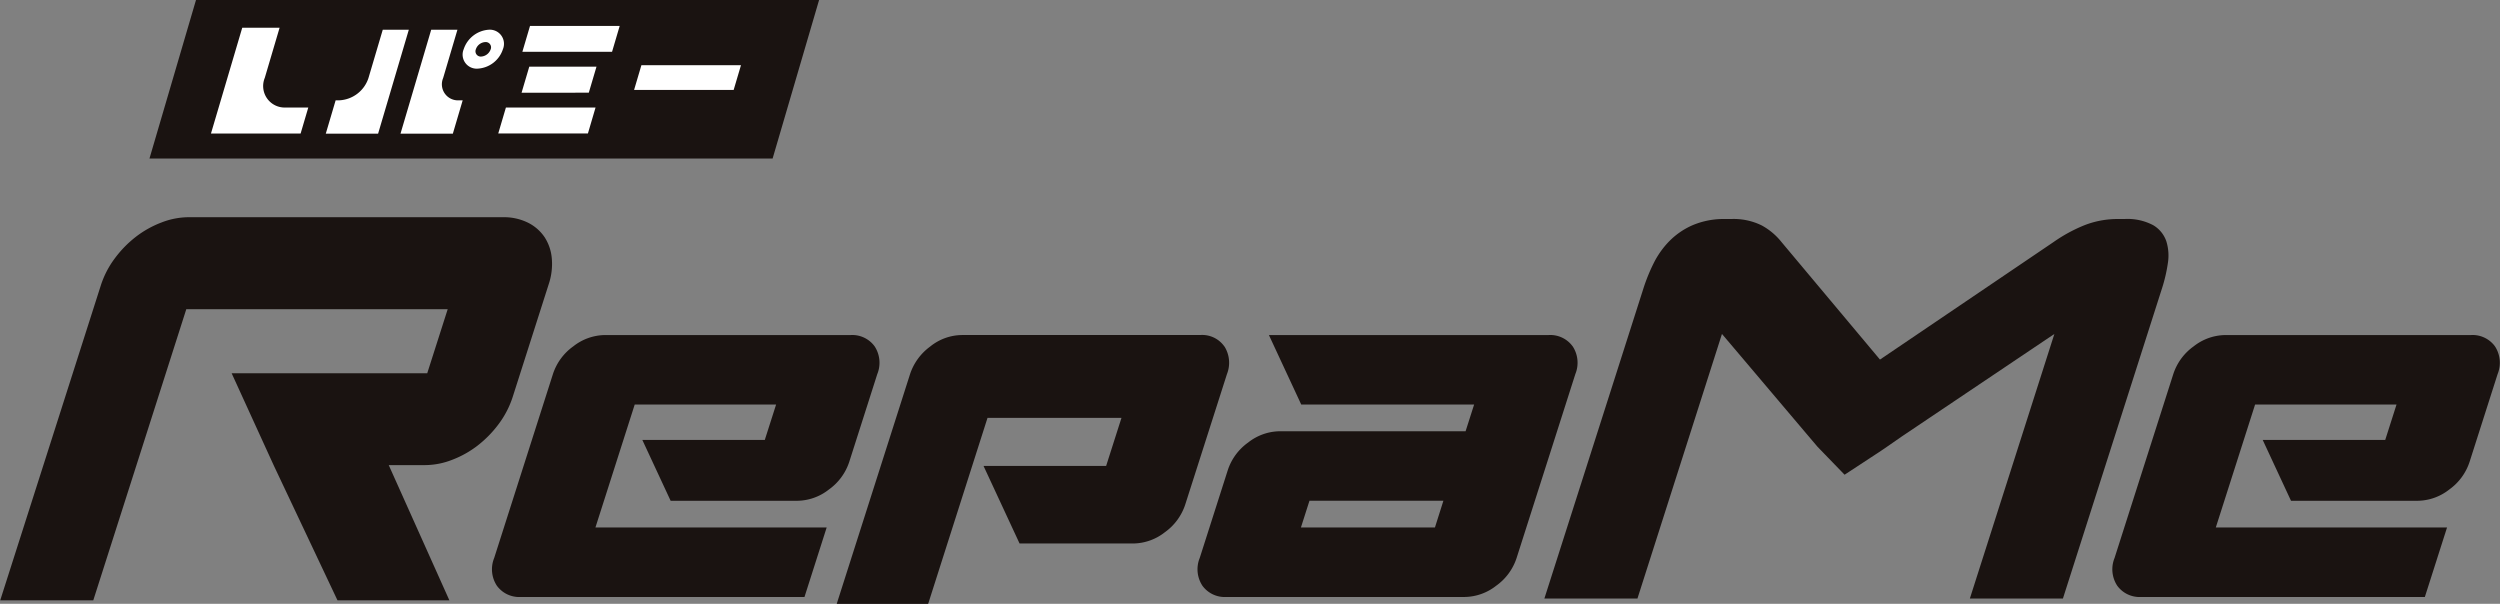
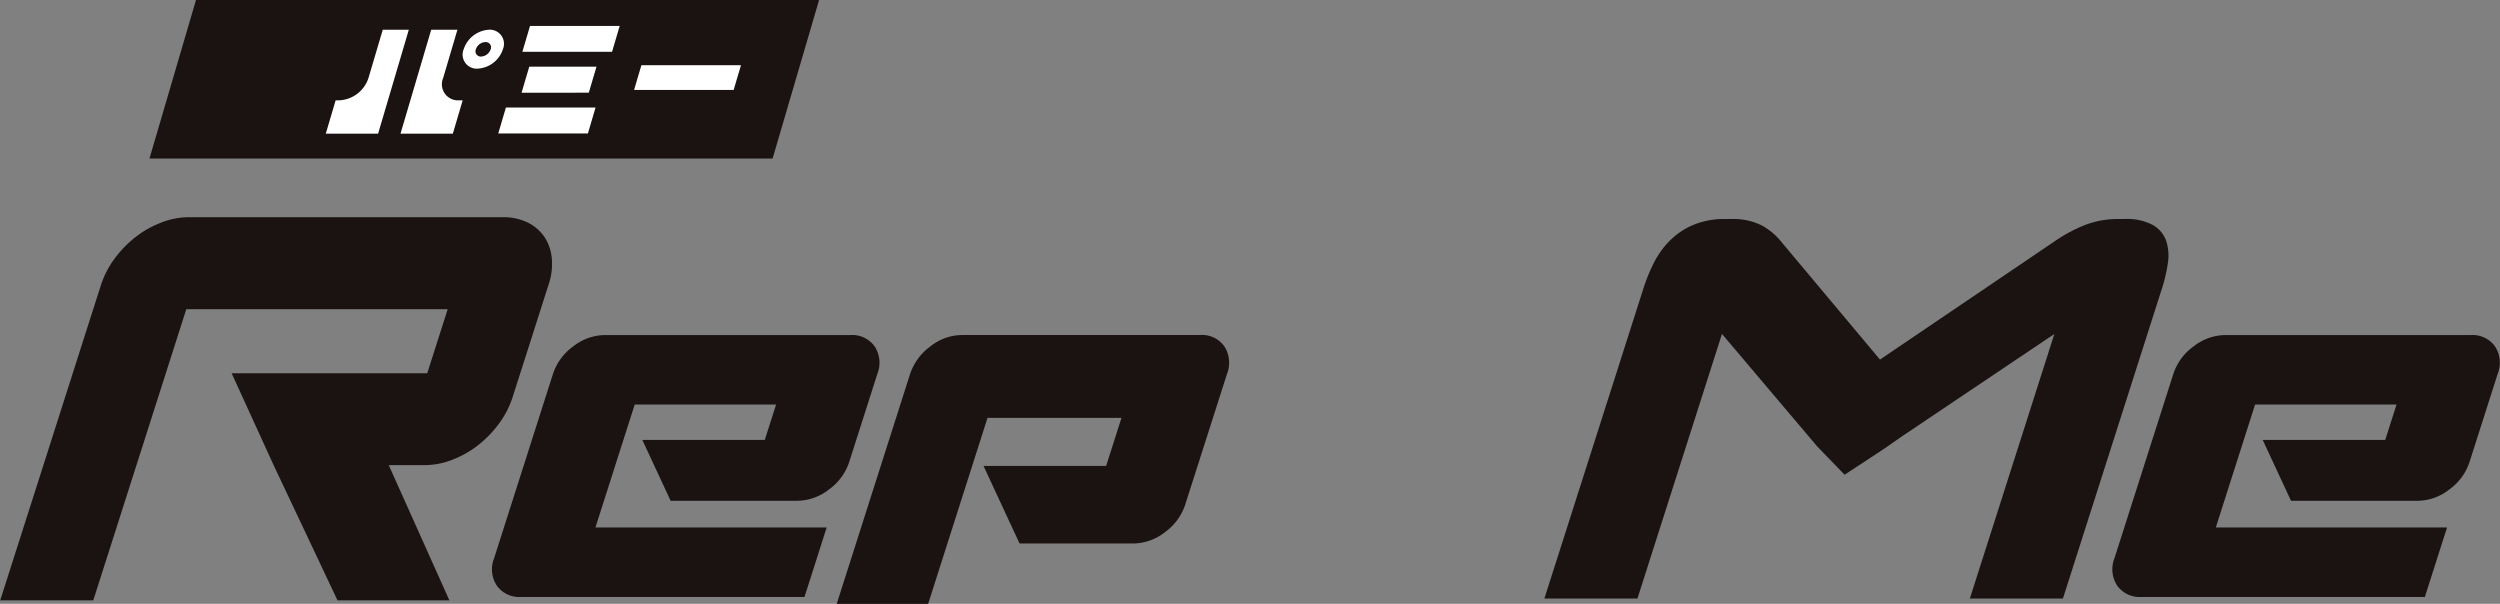
<svg xmlns="http://www.w3.org/2000/svg" width="236" height="57.001" viewBox="0 0 236 57.001">
  <rect x="0" y="0" width="236" height="57.001" fill="#808080" stroke="none" />
  <defs>
    <clipPath id="clip-path">
      <rect id="Rectangle_766" data-name="Rectangle 766" width="236" height="57" transform="translate(-0.021 0.001)" fill="none" />
    </clipPath>
  </defs>
  <g id="Group_1172" data-name="Group 1172" transform="translate(0.021 0)">
    <path id="Path_1363" data-name="Path 1363" d="M16,0,11.608,14.966H70.432L74.82,0Z" transform="translate(2.481 0)" fill="#1a1311" />
    <g id="Group_1112" data-name="Group 1112" transform="translate(0 0)">
      <g id="Group_1111" data-name="Group 1111" clip-path="url(#clip-path)">
-         <path id="Path_1364" data-name="Path 1364" d="M19.344,2.169H22.87L21.472,6.9a2.028,2.028,0,0,0,1.993,2.8h2.114l-.726,2.46H16.39Z" transform="translate(3.503 0.448)" fill="#fff" />
        <path id="Path_1365" data-name="Path 1365" d="M25.322,12.136l.93-3.146h.36a3.056,3.056,0,0,0,2.737-2.1L30.7,2.324h2.46l-2.9,9.812Zm9.951-9.812h2.477L36.4,6.887A1.516,1.516,0,0,0,37.9,8.99h.345l-.929,3.146H32.375Zm6.77,1.841A2.662,2.662,0,0,1,39.648,6,1.327,1.327,0,0,1,38.34,4.165a2.683,2.683,0,0,1,2.395-1.841,1.335,1.335,0,0,1,1.308,1.841m-1.152,0a.5.5,0,0,0-.5-.674.994.994,0,0,0-.9.674.5.5,0,0,0,.494.695,1.022,1.022,0,0,0,.905-.695" transform="translate(5.412 0.48)" fill="#fff" />
        <path id="Path_1366" data-name="Path 1366" d="M41.734,2.027H50.2l-.722,2.445H41.012ZM39.457,9.735h8.462L47.2,12.18H38.735Zm2.207-3.862H48.01l-.727,2.46H40.937Z" transform="translate(8.279 0.418)" fill="#fff" />
        <path id="Path_1367" data-name="Path 1367" d="M58.7,7.436H49.3L49.991,5.1h9.4Z" transform="translate(10.537 1.052)" fill="#fff" />
        <path id="Path_1368" data-name="Path 1368" d="M21.846,31.73l18.464,0,1.931-6.044H17.564L8.785,53.165H0L9.489,23.46a8.71,8.71,0,0,1,1.333-2.583,10.388,10.388,0,0,1,2-2.041,9.4,9.4,0,0,1,2.41-1.342A7.116,7.116,0,0,1,17.747,17h29.7a5.126,5.126,0,0,1,2.373.516,4.085,4.085,0,0,1,1.569,1.369A4.339,4.339,0,0,1,52.07,20.9a5.962,5.962,0,0,1-.285,2.4l-3.4,10.643a8.767,8.767,0,0,1-1.333,2.583,10.462,10.462,0,0,1-2,2.041,9.387,9.387,0,0,1-2.409,1.342,7.1,7.1,0,0,1-2.518.492H36.675L42.4,53.165H31.837L25.809,40.405" transform="translate(0 3.505)" fill="#1a1311" />
        <path id="Path_1369" data-name="Path 1369" d="M101.66,27.308a2.555,2.555,0,0,0-2.294-1.086H76.872a4.835,4.835,0,0,0-2.988,1.086,5.276,5.276,0,0,0-1.9,2.6L65.06,51.6h8.632L75.51,45.9h0l2.336-7.318,1.45-4.541H91.942l-1.45,4.541H78.921l3.4,7.318H93.08a4.909,4.909,0,0,0,2.954-1.06,5.194,5.194,0,0,0,1.929-2.624L101.9,29.905a2.9,2.9,0,0,0-.235-2.6" transform="translate(13.905 5.405)" fill="#1a1311" />
-         <path id="Path_1370" data-name="Path 1370" d="M128.529,27.283a2.606,2.606,0,0,0-2.276-1.06H99.861l3.051,6.559h16.32l-.806,2.523H100.857a4.9,4.9,0,0,0-2.953,1.06,5.177,5.177,0,0,0-1.93,2.625l-2.644,8.275a2.827,2.827,0,0,0,.254,2.623,2.61,2.61,0,0,0,2.276,1.06h22.5a4.91,4.91,0,0,0,2.953-1.06,5.186,5.186,0,0,0,1.93-2.623l5.544-17.358a2.827,2.827,0,0,0-.254-2.623m-13,17.105H102.882l.806-2.523h12.643Z" transform="translate(19.904 5.406)" fill="#1a1311" />
        <path id="Path_1371" data-name="Path 1371" d="M52.438,36.122l2.673,5.745H67.092a4.906,4.906,0,0,0,2.954-1.06,5.189,5.189,0,0,0,1.93-2.625l2.643-8.275a2.835,2.835,0,0,0-.254-2.623,2.609,2.609,0,0,0-2.277-1.06H48.883a4.906,4.906,0,0,0-2.954,1.06A5.191,5.191,0,0,0,44,29.906L38.455,47.265a2.827,2.827,0,0,0,.254,2.623,2.608,2.608,0,0,0,2.277,1.06h26.76l2.095-6.56H48.012L51.72,32.783H65.067L64,36.122Z" transform="translate(8.176 5.406)" fill="#1a1311" />
        <path id="Path_1372" data-name="Path 1372" d="M178.466,36.122l2.673,5.745H193.12a4.906,4.906,0,0,0,2.954-1.06A5.189,5.189,0,0,0,198,38.182l2.643-8.275a2.835,2.835,0,0,0-.254-2.623,2.609,2.609,0,0,0-2.277-1.06H174.911a4.906,4.906,0,0,0-2.954,1.06,5.192,5.192,0,0,0-1.93,2.623l-5.544,17.358a2.827,2.827,0,0,0,.254,2.623,2.608,2.608,0,0,0,2.277,1.06h26.76l2.095-6.56H174.04l3.708-11.605H191.1l-1.066,3.339Z" transform="translate(35.111 5.406)" fill="#1a1311" />
        <path id="Path_1373" data-name="Path 1373" d="M145.89,38.646c-2.743-3.23-6.283-7.426-9.026-10.655l-7.978,24.977H120.1l9.364-29.317a16.659,16.659,0,0,1,.945-2.322,8.193,8.193,0,0,1,1.482-2.094,7.032,7.032,0,0,1,2.209-1.514,7.531,7.531,0,0,1,3.079-.58h.56a5.964,5.964,0,0,1,2.878.605,6.11,6.11,0,0,1,1.863,1.564l9.3,11.1,16.393-11.1a14.6,14.6,0,0,1,2.862-1.564,8.588,8.588,0,0,1,3.265-.605h.558a5.185,5.185,0,0,1,2.71.58,2.82,2.82,0,0,1,1.242,1.514,4.534,4.534,0,0,1,.144,2.094,14.455,14.455,0,0,1-.539,2.322l-9.364,29.317h-8.785l7.978-24.977-14.418,9.688c-1.652,1.153-2.1,1.453-2.35,1.611-.123.078-2.914,1.913-3.036,1.989" transform="translate(25.668 3.534)" fill="#1a1311" />
      </g>
    </g>
  </g>
</svg>